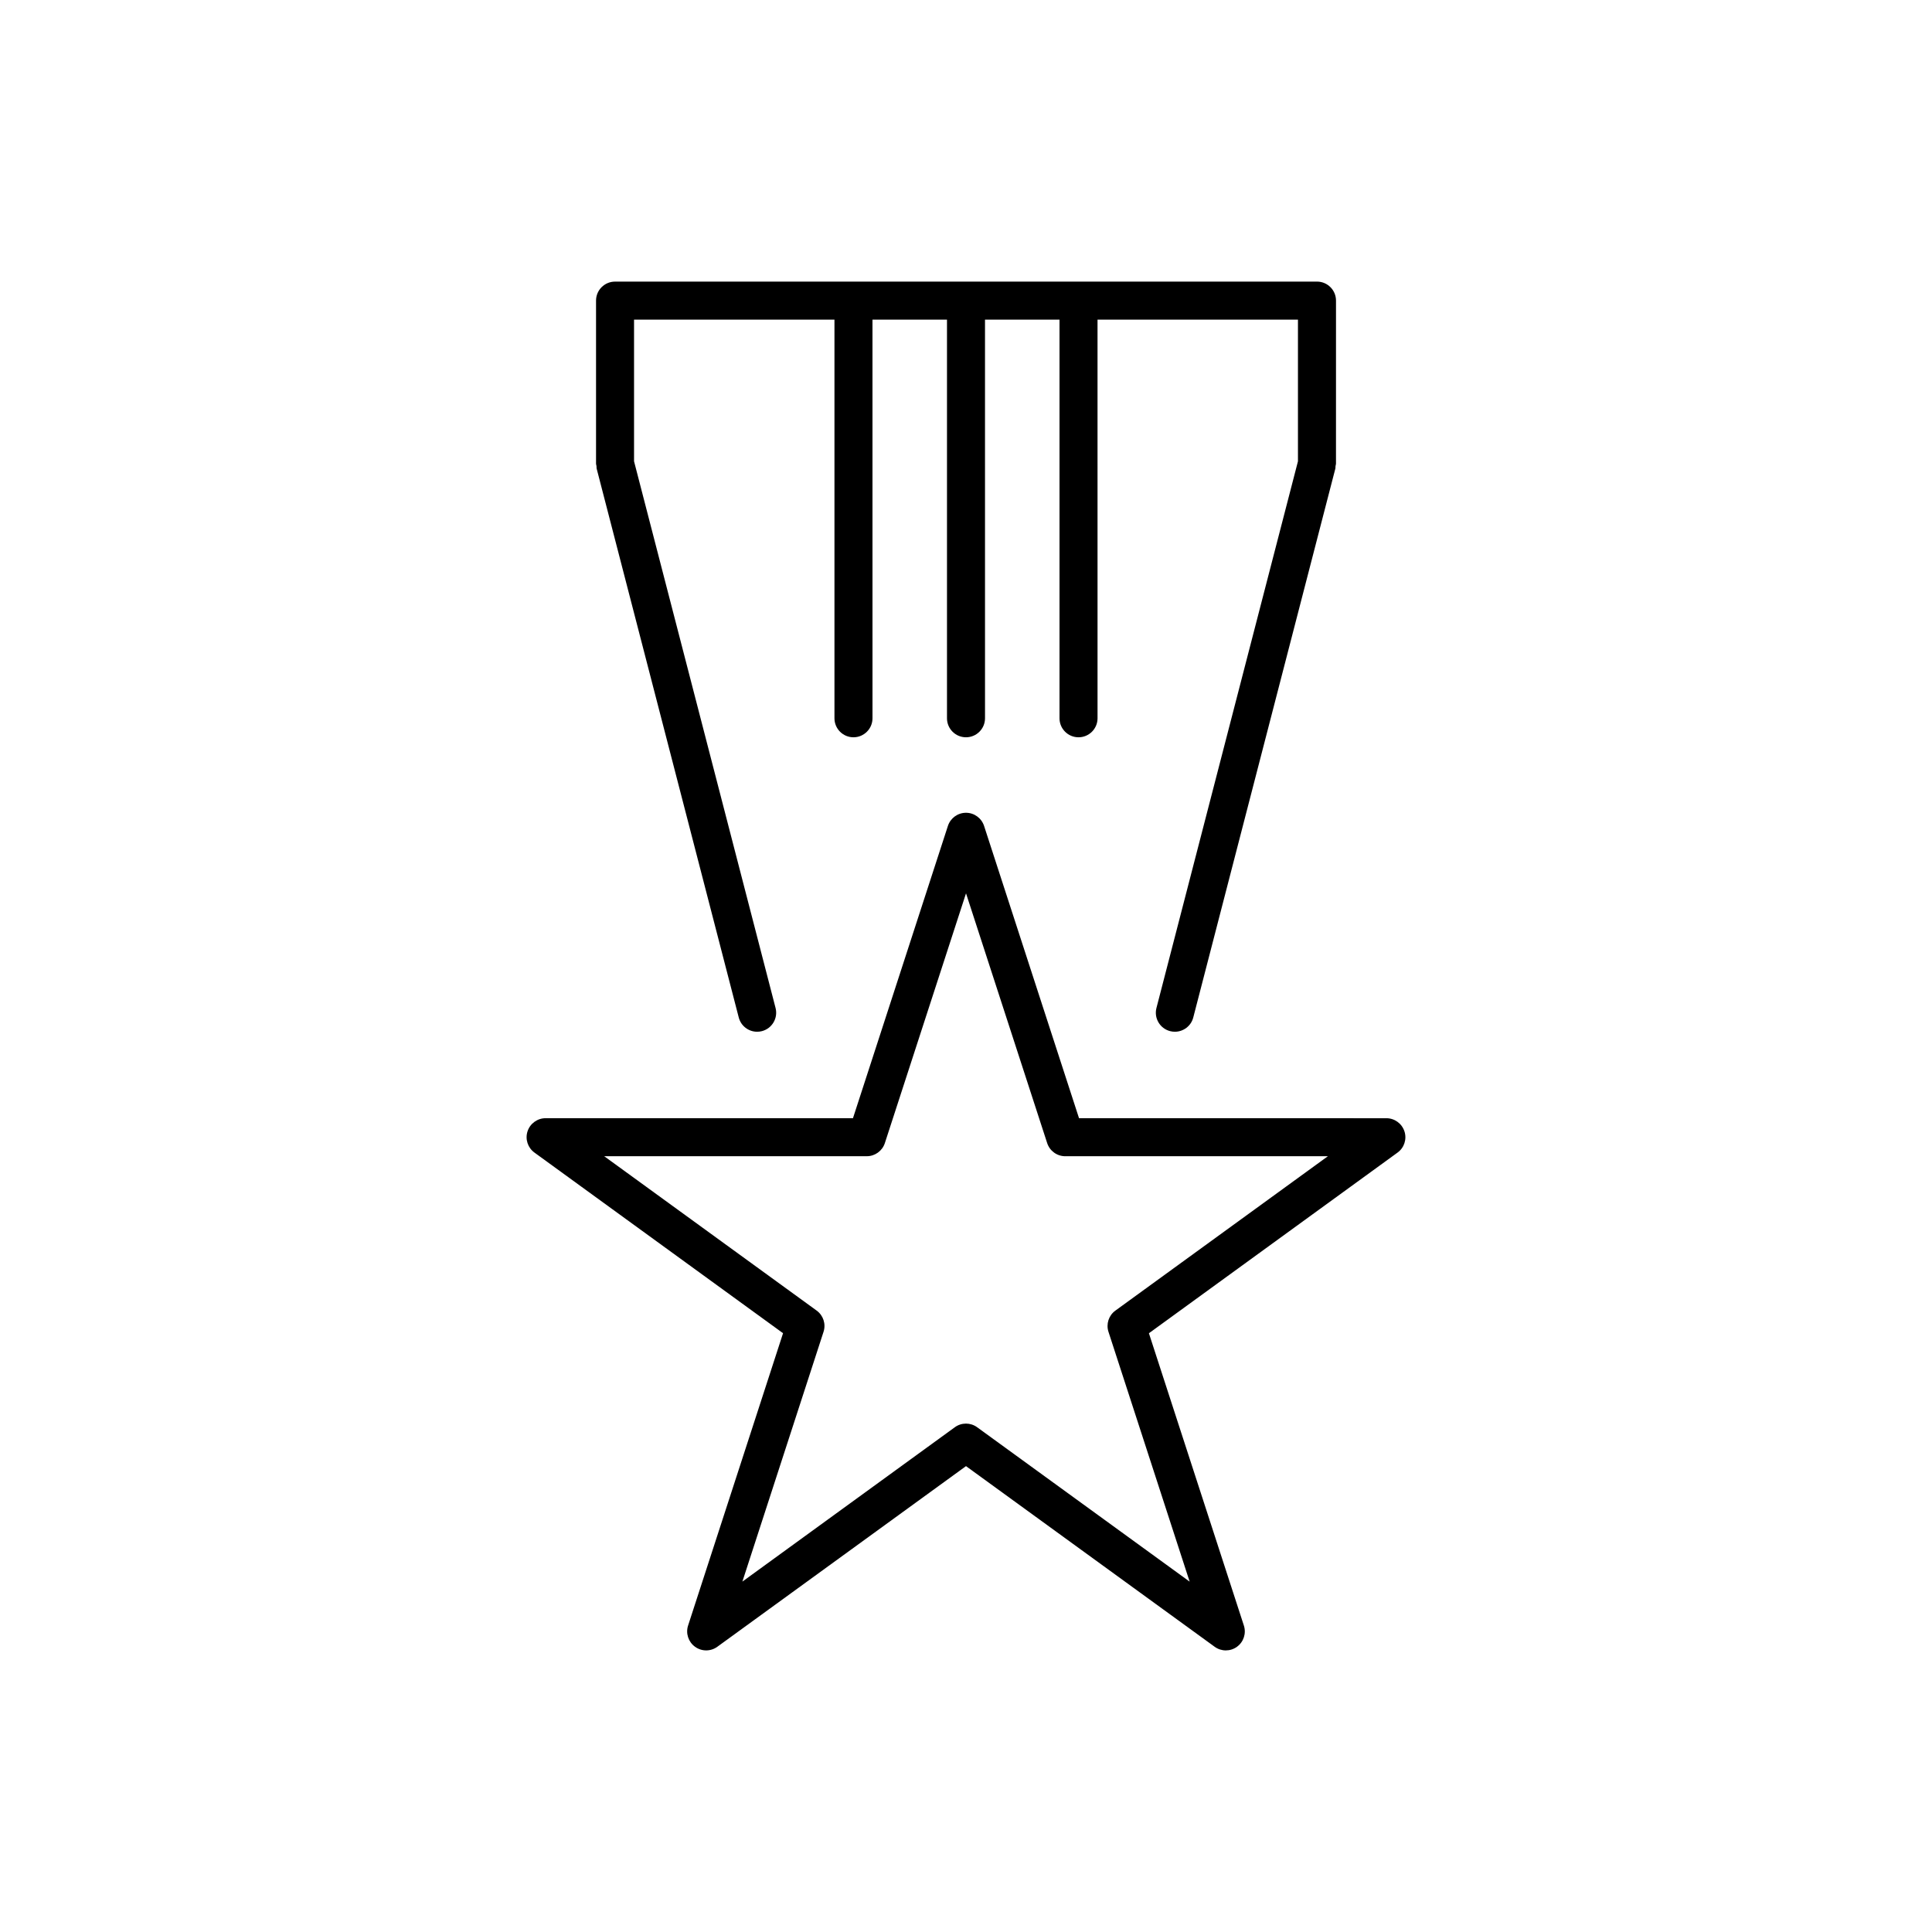
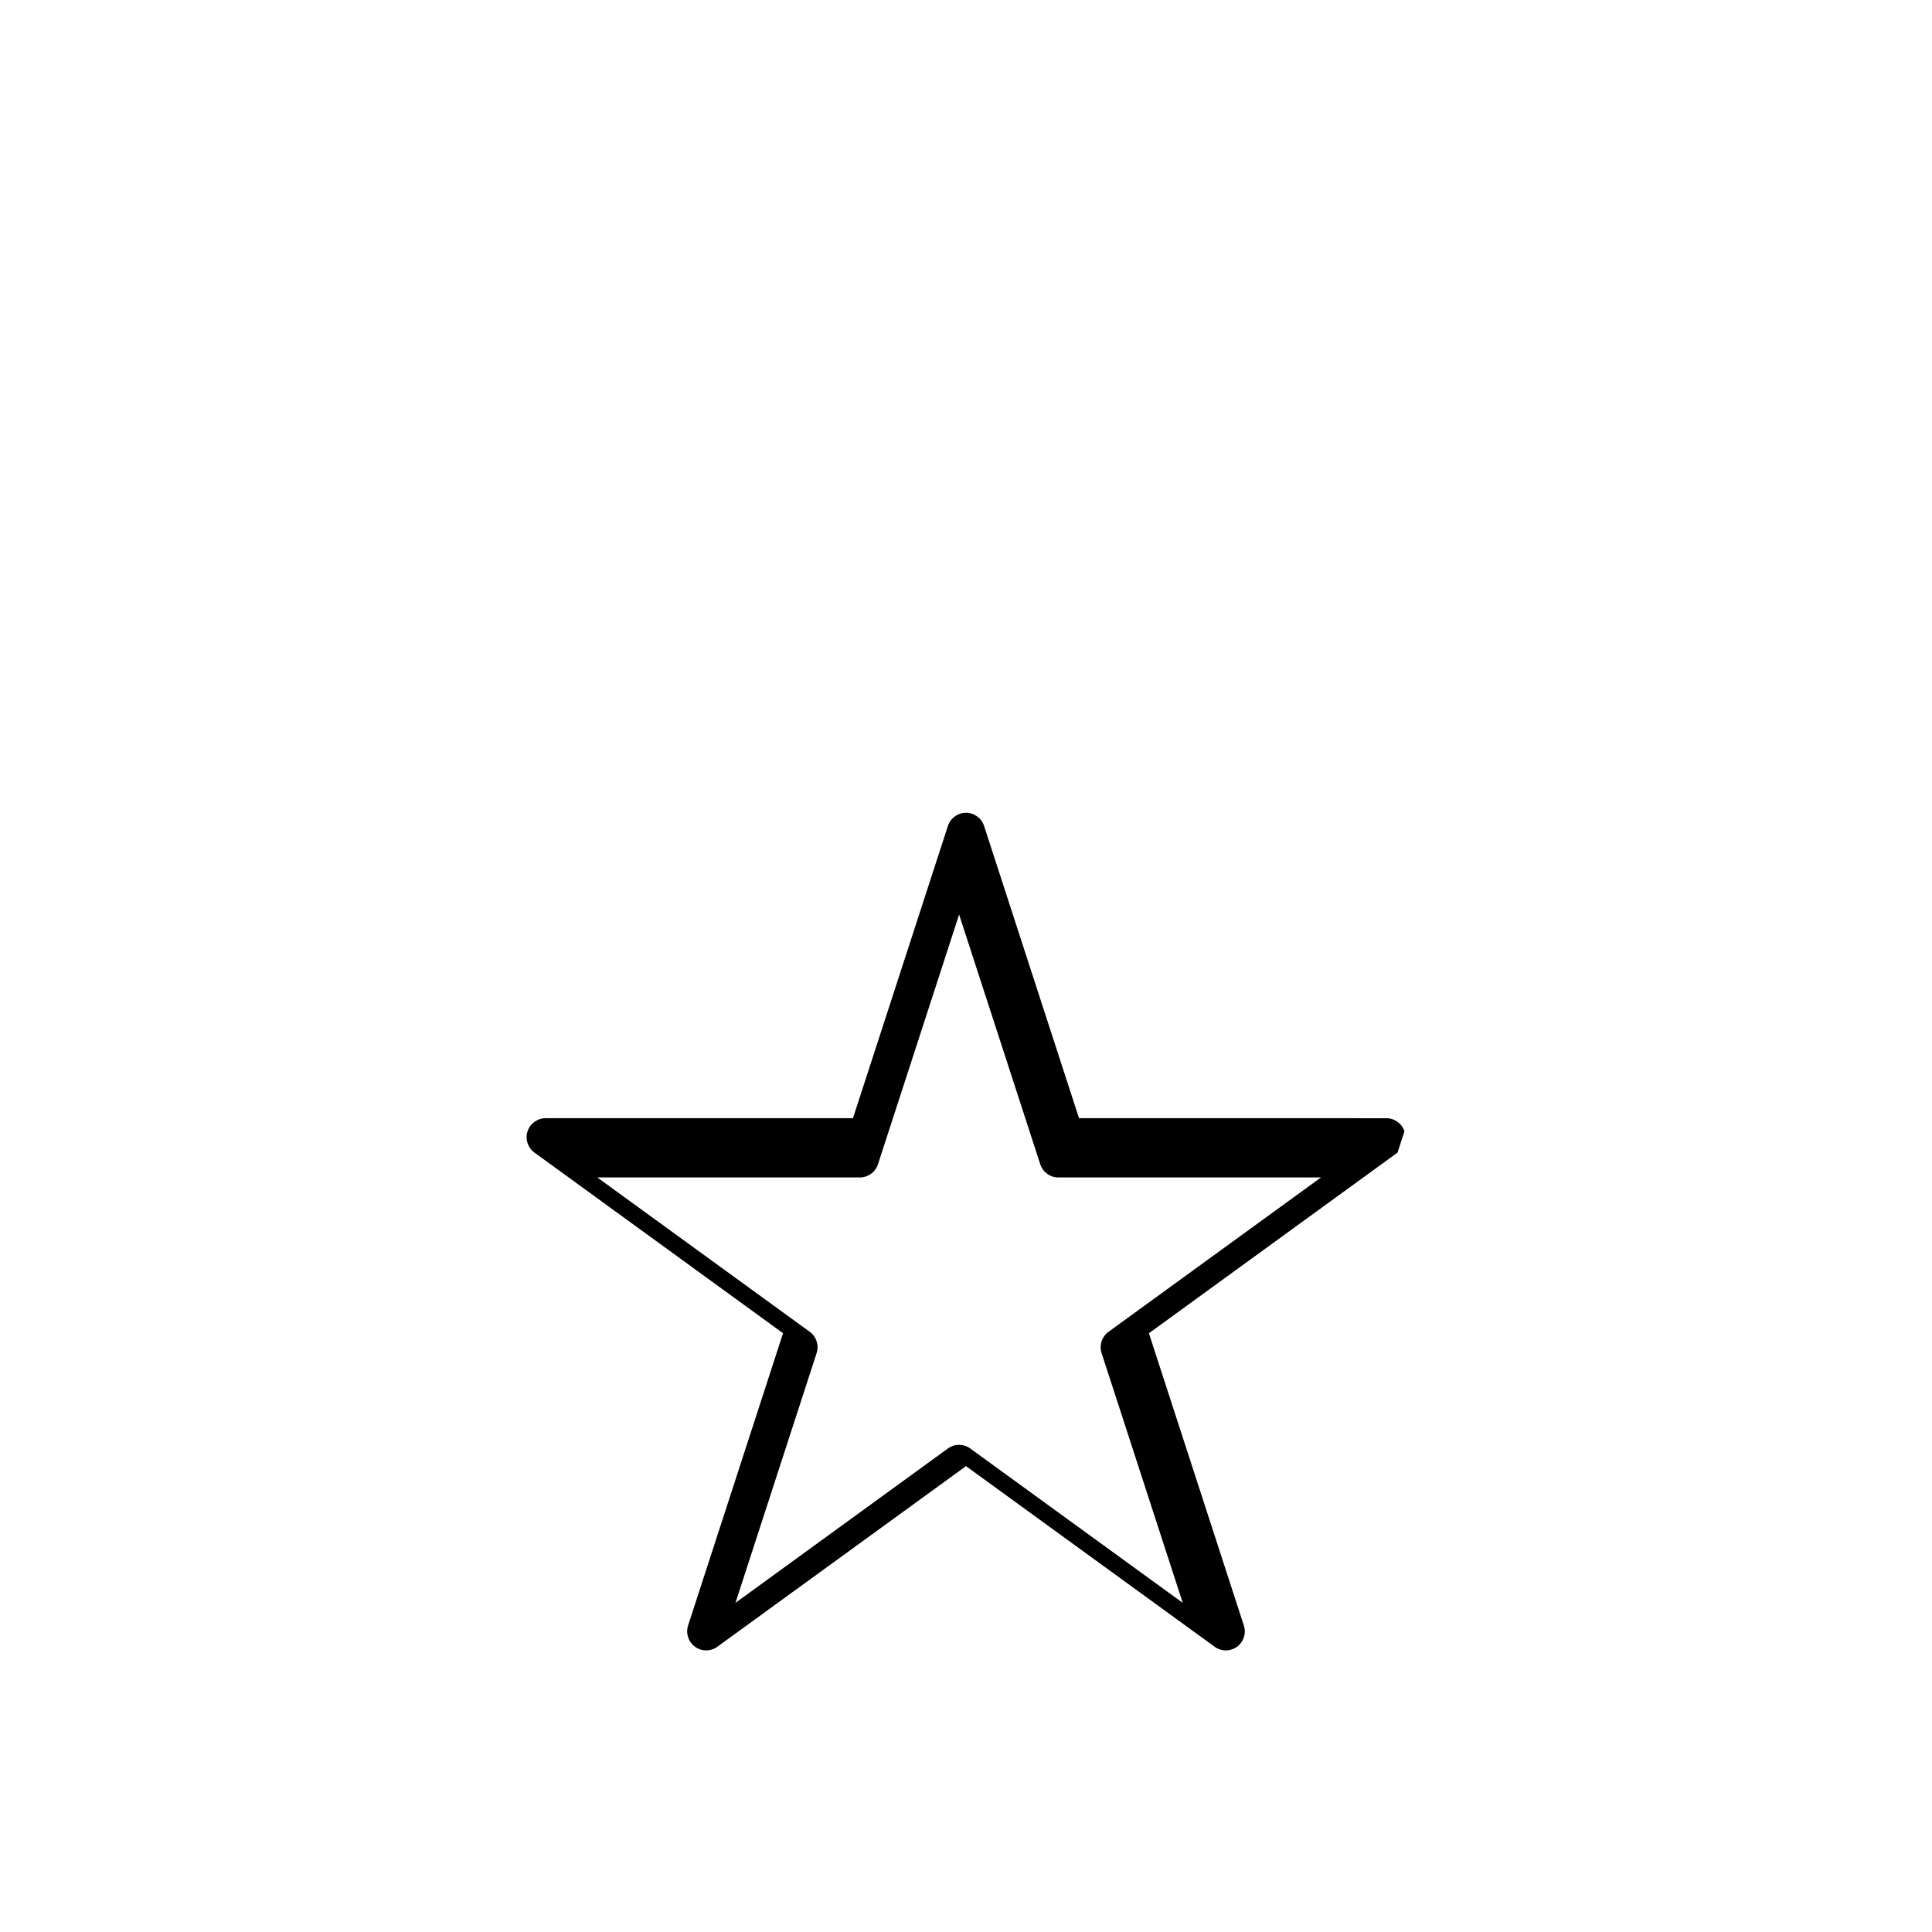
<svg xmlns="http://www.w3.org/2000/svg" fill="#000000" width="800px" height="800px" version="1.1" viewBox="144 144 512 512">
  <g>
-     <path d="m516.19 443.82c-0.676-2.074-2.606-3.481-4.793-3.481l-81.445-0.004-25.164-77.461c-0.676-2.074-2.609-3.481-4.789-3.481s-4.117 1.406-4.793 3.481l-25.164 77.461h-81.445c-2.18 0-4.121 1.406-4.797 3.481-0.676 2.07 0.066 4.348 1.832 5.629l65.883 47.871-25.164 77.461c-0.676 2.07 0.066 4.348 1.832 5.629 1.762 1.289 4.156 1.289 5.918 0l65.898-47.867 65.895 47.871c0.883 0.645 1.918 0.965 2.953 0.965 1.039 0 2.074-0.316 2.961-0.961 1.77-1.281 2.504-3.559 1.828-5.629l-25.164-77.461 65.891-47.879c1.77-1.273 2.504-3.555 1.828-5.625m-76.605 47.504c-1.77 1.281-2.504 3.559-1.828 5.629l21.508 66.195-56.312-40.91c-0.879-0.645-1.918-0.969-2.953-0.969-1.039 0-2.074 0.316-2.961 0.961l-56.305 40.91 21.508-66.195c0.676-2.07-0.059-4.348-1.828-5.629l-56.305-40.91 69.59 0.004c2.18 0 4.117-1.406 4.793-3.481l21.508-66.188 21.508 66.191c0.676 2.074 2.609 3.481 4.793 3.481h69.598z" />
-     <path d="m302.11 268.15 37.668 145.5c0.586 2.266 2.629 3.773 4.871 3.773 0.418 0 0.84-0.051 1.266-0.16 2.695-0.699 4.312-3.445 3.617-6.141l-37.504-144.88v-37.543h53.113v105.65c0 2.781 2.258 5.039 5.039 5.039 2.785 0 5.039-2.258 5.039-5.039l-0.004-105.65h19.746v105.65c0 2.781 2.258 5.039 5.039 5.039s5.039-2.258 5.039-5.039l-0.004-105.65h19.746v105.65c0 2.781 2.254 5.039 5.039 5.039 2.785 0 5.039-2.258 5.039-5.039l-0.004-105.65h53.117v37.551l-37.5 144.87c-0.699 2.695 0.922 5.441 3.613 6.141 0.422 0.109 0.852 0.16 1.27 0.16 2.238 0 4.289-1.508 4.871-3.773l37.664-145.5c0.055-0.211 0.004-0.418 0.035-0.625 0.031-0.215 0.125-0.414 0.125-0.637l0.004-43.223c0-2.781-2.254-5.039-5.039-5.039l-186.02 0.004c-2.785 0-5.039 2.258-5.039 5.039v43.223c0 0.223 0.098 0.406 0.125 0.621 0.023 0.211-0.023 0.418 0.031 0.637" />
+     <path d="m516.19 443.82c-0.676-2.074-2.606-3.481-4.793-3.481l-81.445-0.004-25.164-77.461c-0.676-2.074-2.609-3.481-4.789-3.481s-4.117 1.406-4.793 3.481l-25.164 77.461h-81.445c-2.18 0-4.121 1.406-4.797 3.481-0.676 2.07 0.066 4.348 1.832 5.629l65.883 47.871-25.164 77.461c-0.676 2.07 0.066 4.348 1.832 5.629 1.762 1.289 4.156 1.289 5.918 0l65.898-47.867 65.895 47.871c0.883 0.645 1.918 0.965 2.953 0.965 1.039 0 2.074-0.316 2.961-0.961 1.77-1.281 2.504-3.559 1.828-5.629l-25.164-77.461 65.891-47.879m-76.605 47.504c-1.77 1.281-2.504 3.559-1.828 5.629l21.508 66.195-56.312-40.91c-0.879-0.645-1.918-0.969-2.953-0.969-1.039 0-2.074 0.316-2.961 0.961l-56.305 40.91 21.508-66.195c0.676-2.07-0.059-4.348-1.828-5.629l-56.305-40.91 69.59 0.004c2.18 0 4.117-1.406 4.793-3.481l21.508-66.188 21.508 66.191c0.676 2.074 2.609 3.481 4.793 3.481h69.598z" />
  </g>
</svg>